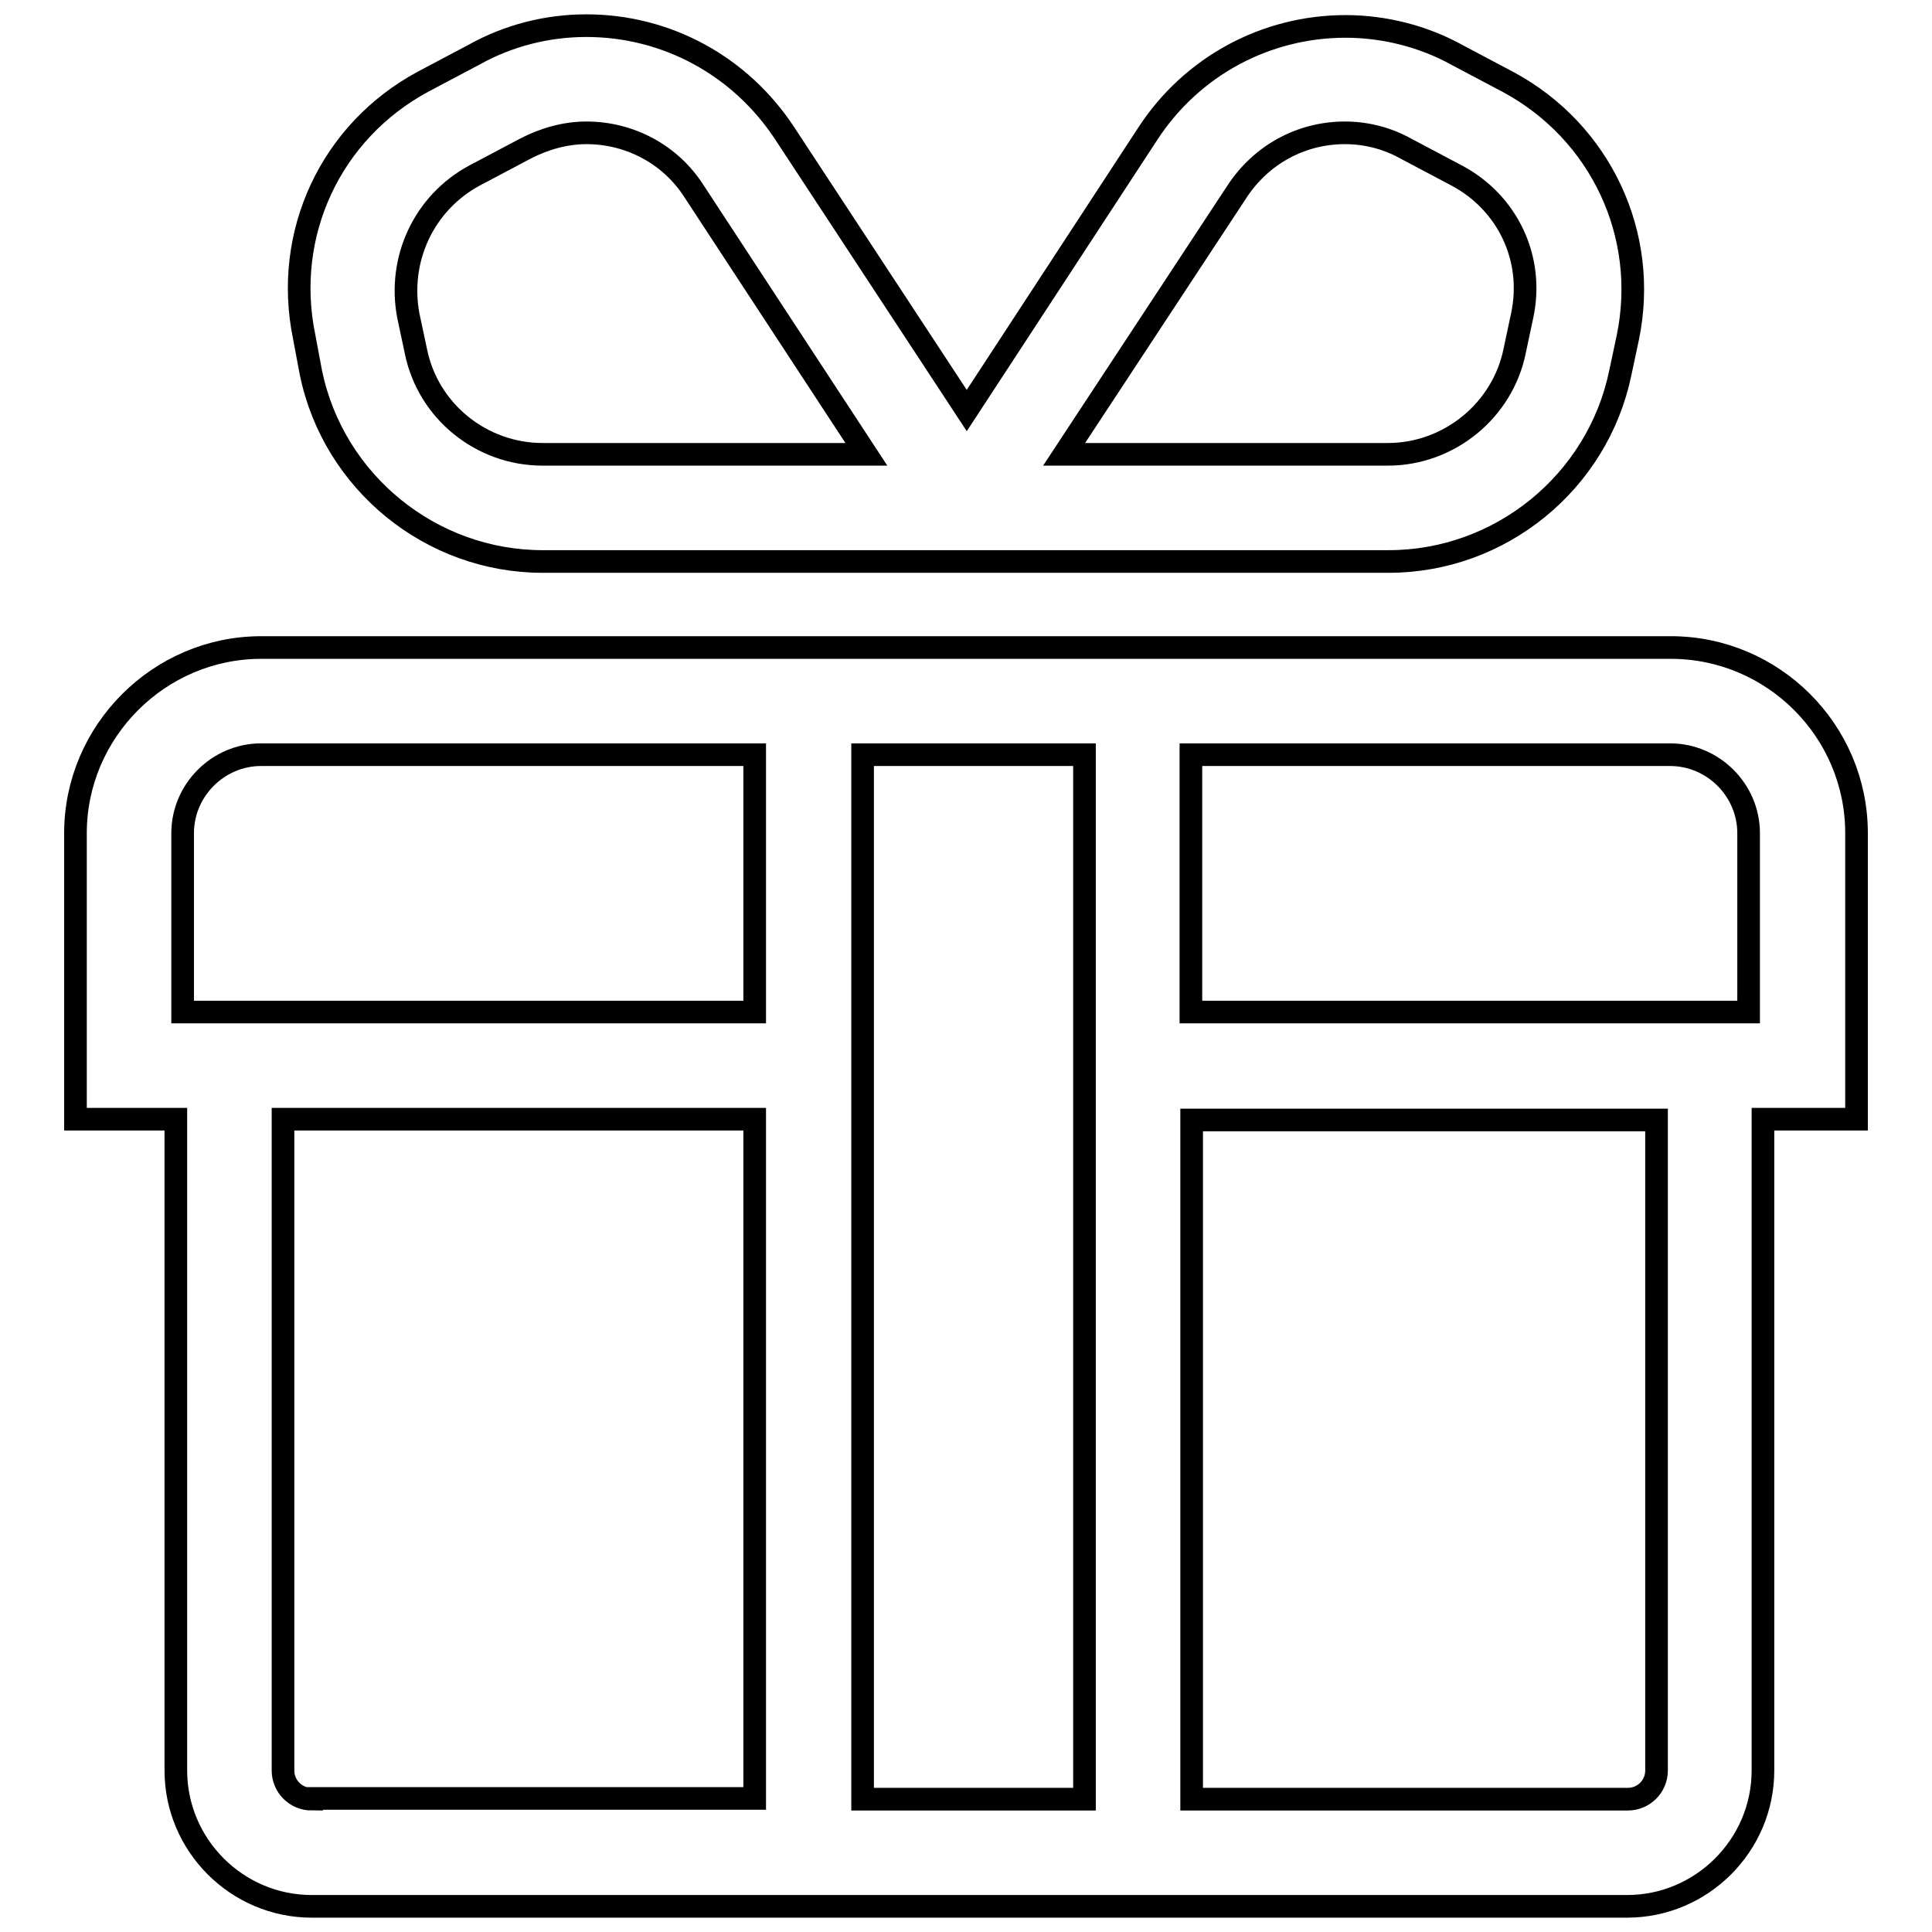
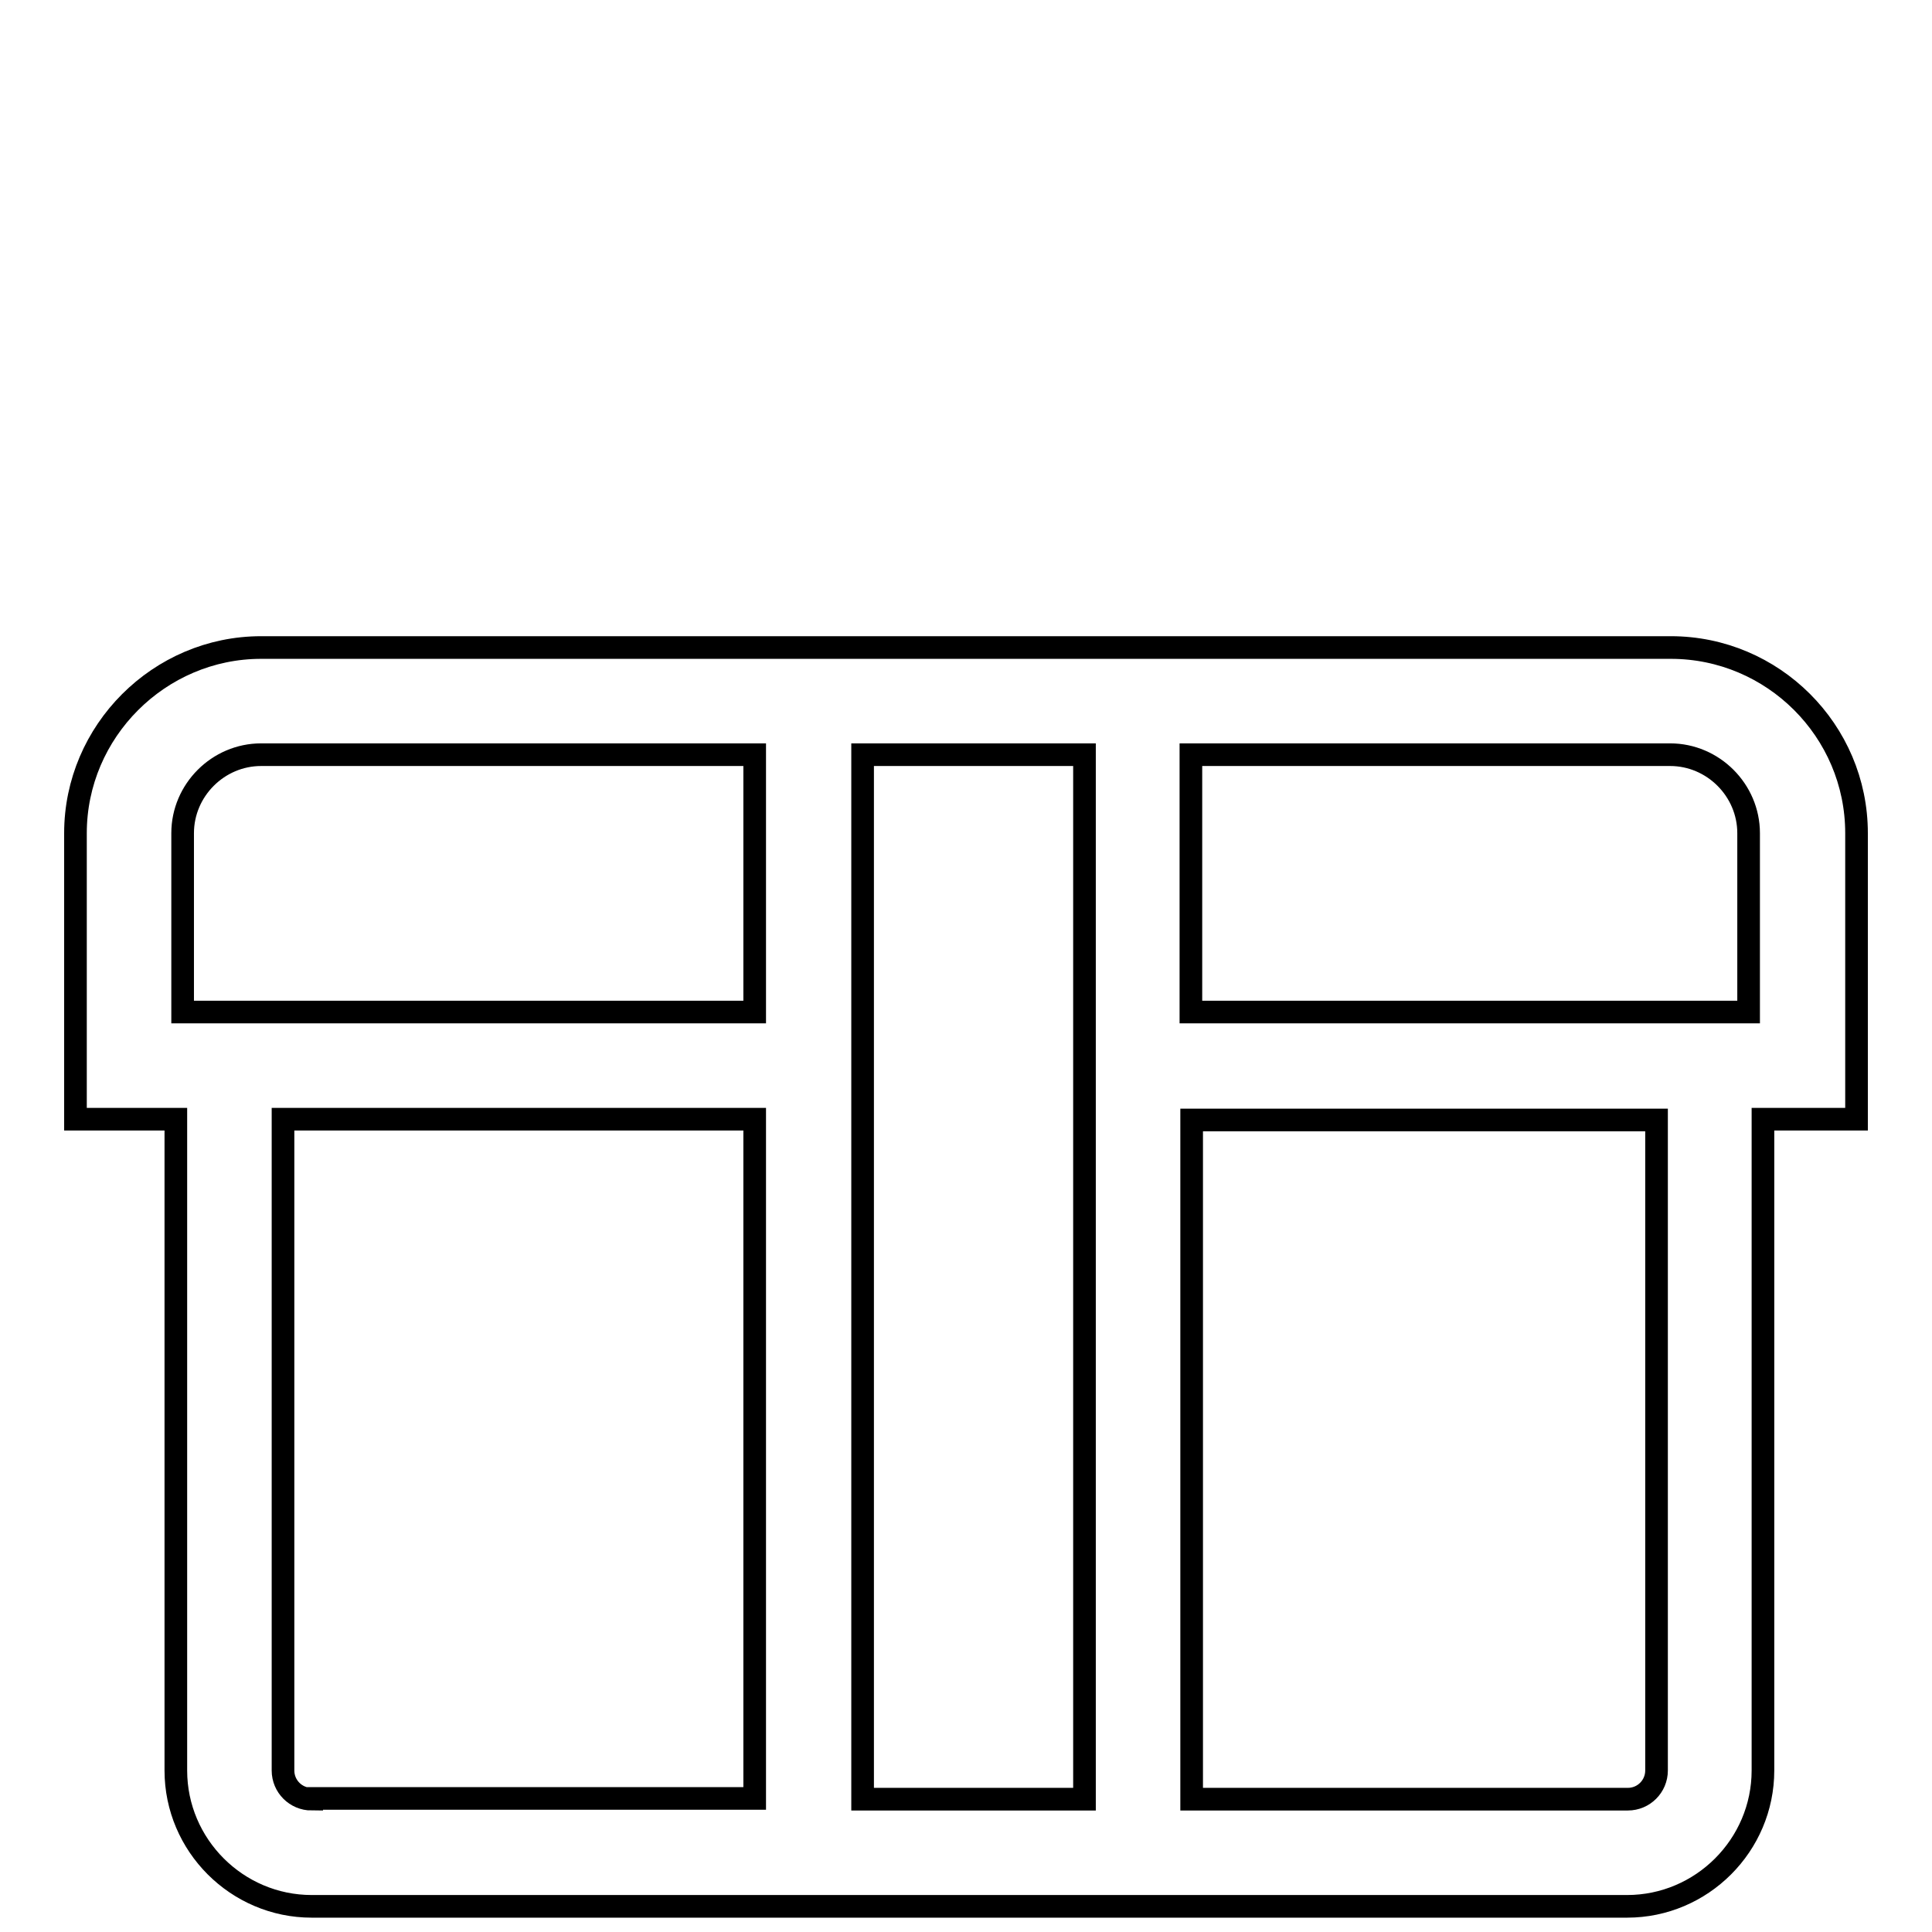
<svg xmlns="http://www.w3.org/2000/svg" version="1.1" x="0px" y="0px" viewBox="0 0 256 256" enable-background="new 0 0 256 256" xml:space="preserve">
  <g>
    <g>
      <path stroke-width="3" fill-opacity="0" stroke="#000000" d="M246,110.4c0-13.6-11.1-24.6-24.6-24.6h-63.5H100H34.6C21.1,85.8,10,96.9,10,110.4v37.9h13.3v86.3c0,9.9,8.1,18,18,18H100h57.8h57.8c9.9,0,18-8.1,18-18v-86.3H246V110.4L246,110.4z M221.3,100c5.7,0,10.4,4.7,10.4,10.4v23.7h-73.9V100H221.3L221.3,100z M24.2,110.4c0-5.7,4.7-10.4,10.4-10.4H100v34.1H24.2V110.4z M41.3,238.4c-2.1,0-3.8-1.7-3.8-3.8v-86.3H100v90H41.3z M114.3,238.4V100h29.4v138.4H114.3z M219.5,234.6c0,2.1-1.7,3.8-3.8,3.8h-57.8v-90h61.6V234.6L219.5,234.6z" />
-       <path stroke-width="3" fill-opacity="0" stroke="#000000" d="M41.2,49.4c3,14.5,15.9,25,30.7,25h42.9h26.3H184c14.8,0,27.7-10.5,30.7-25l1-4.7c2.8-13.6-3.6-27.2-15.8-33.8l-6.8-3.6c-4.5-2.5-9.7-3.8-14.8-3.8c-10.6,0-20.4,5.3-26.2,14.2l-24,36.7l-24.1-36.7C98.1,8.7,88.3,3.4,77.7,3.4c-5.2,0-10.3,1.3-14.8,3.8l-6.8,3.6C43.8,17.4,37.5,31,40.3,44.6L41.2,49.4z M163.9,25.4c3.2-4.9,8.5-7.8,14.3-7.8c2.8,0,5.6,0.7,8.1,2.1l6.8,3.6c6.7,3.6,10.2,11,8.6,18.5l-1,4.7c-1.6,7.9-8.7,13.7-16.8,13.7h-42.9L163.9,25.4z M62.8,23.3l6.8-3.6c2.5-1.3,5.3-2.1,8.1-2.1c5.8,0,11.2,2.9,14.3,7.8l22.8,34.8H71.9c-8.1,0-15.2-5.7-16.8-13.7l-1-4.7C52.7,34.3,56.2,26.9,62.8,23.3z" />
    </g>
  </g>
</svg>